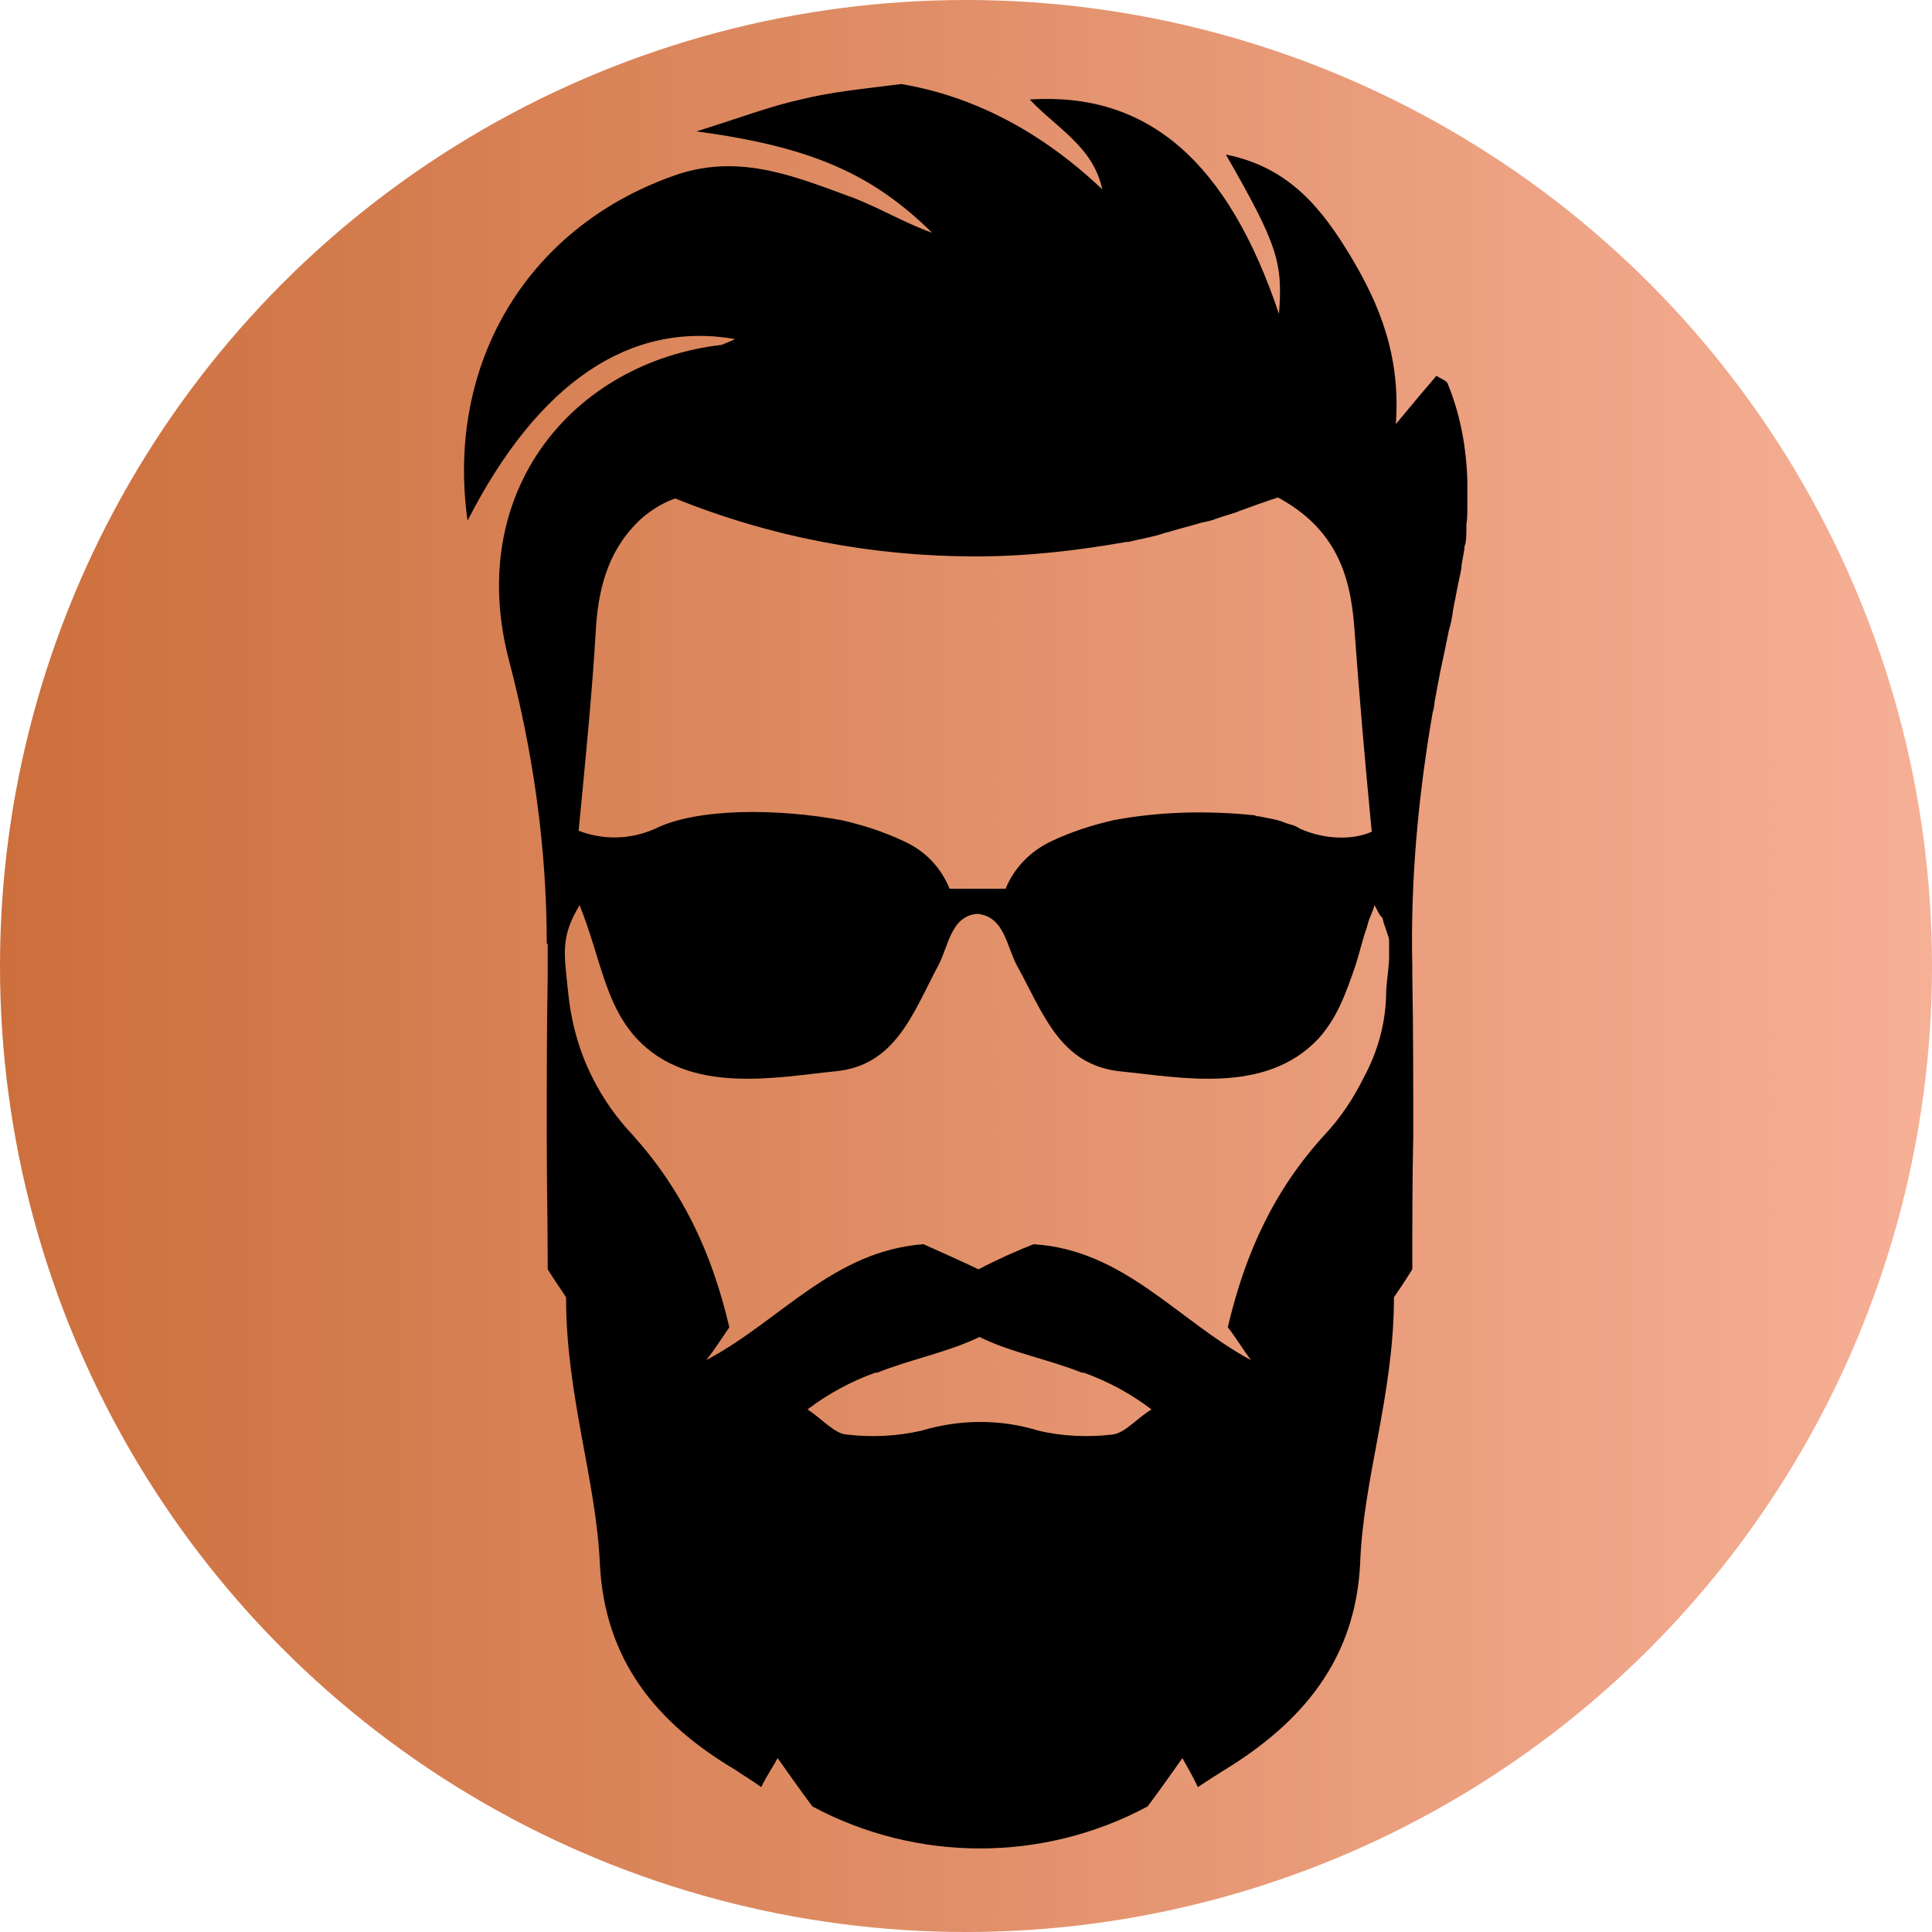
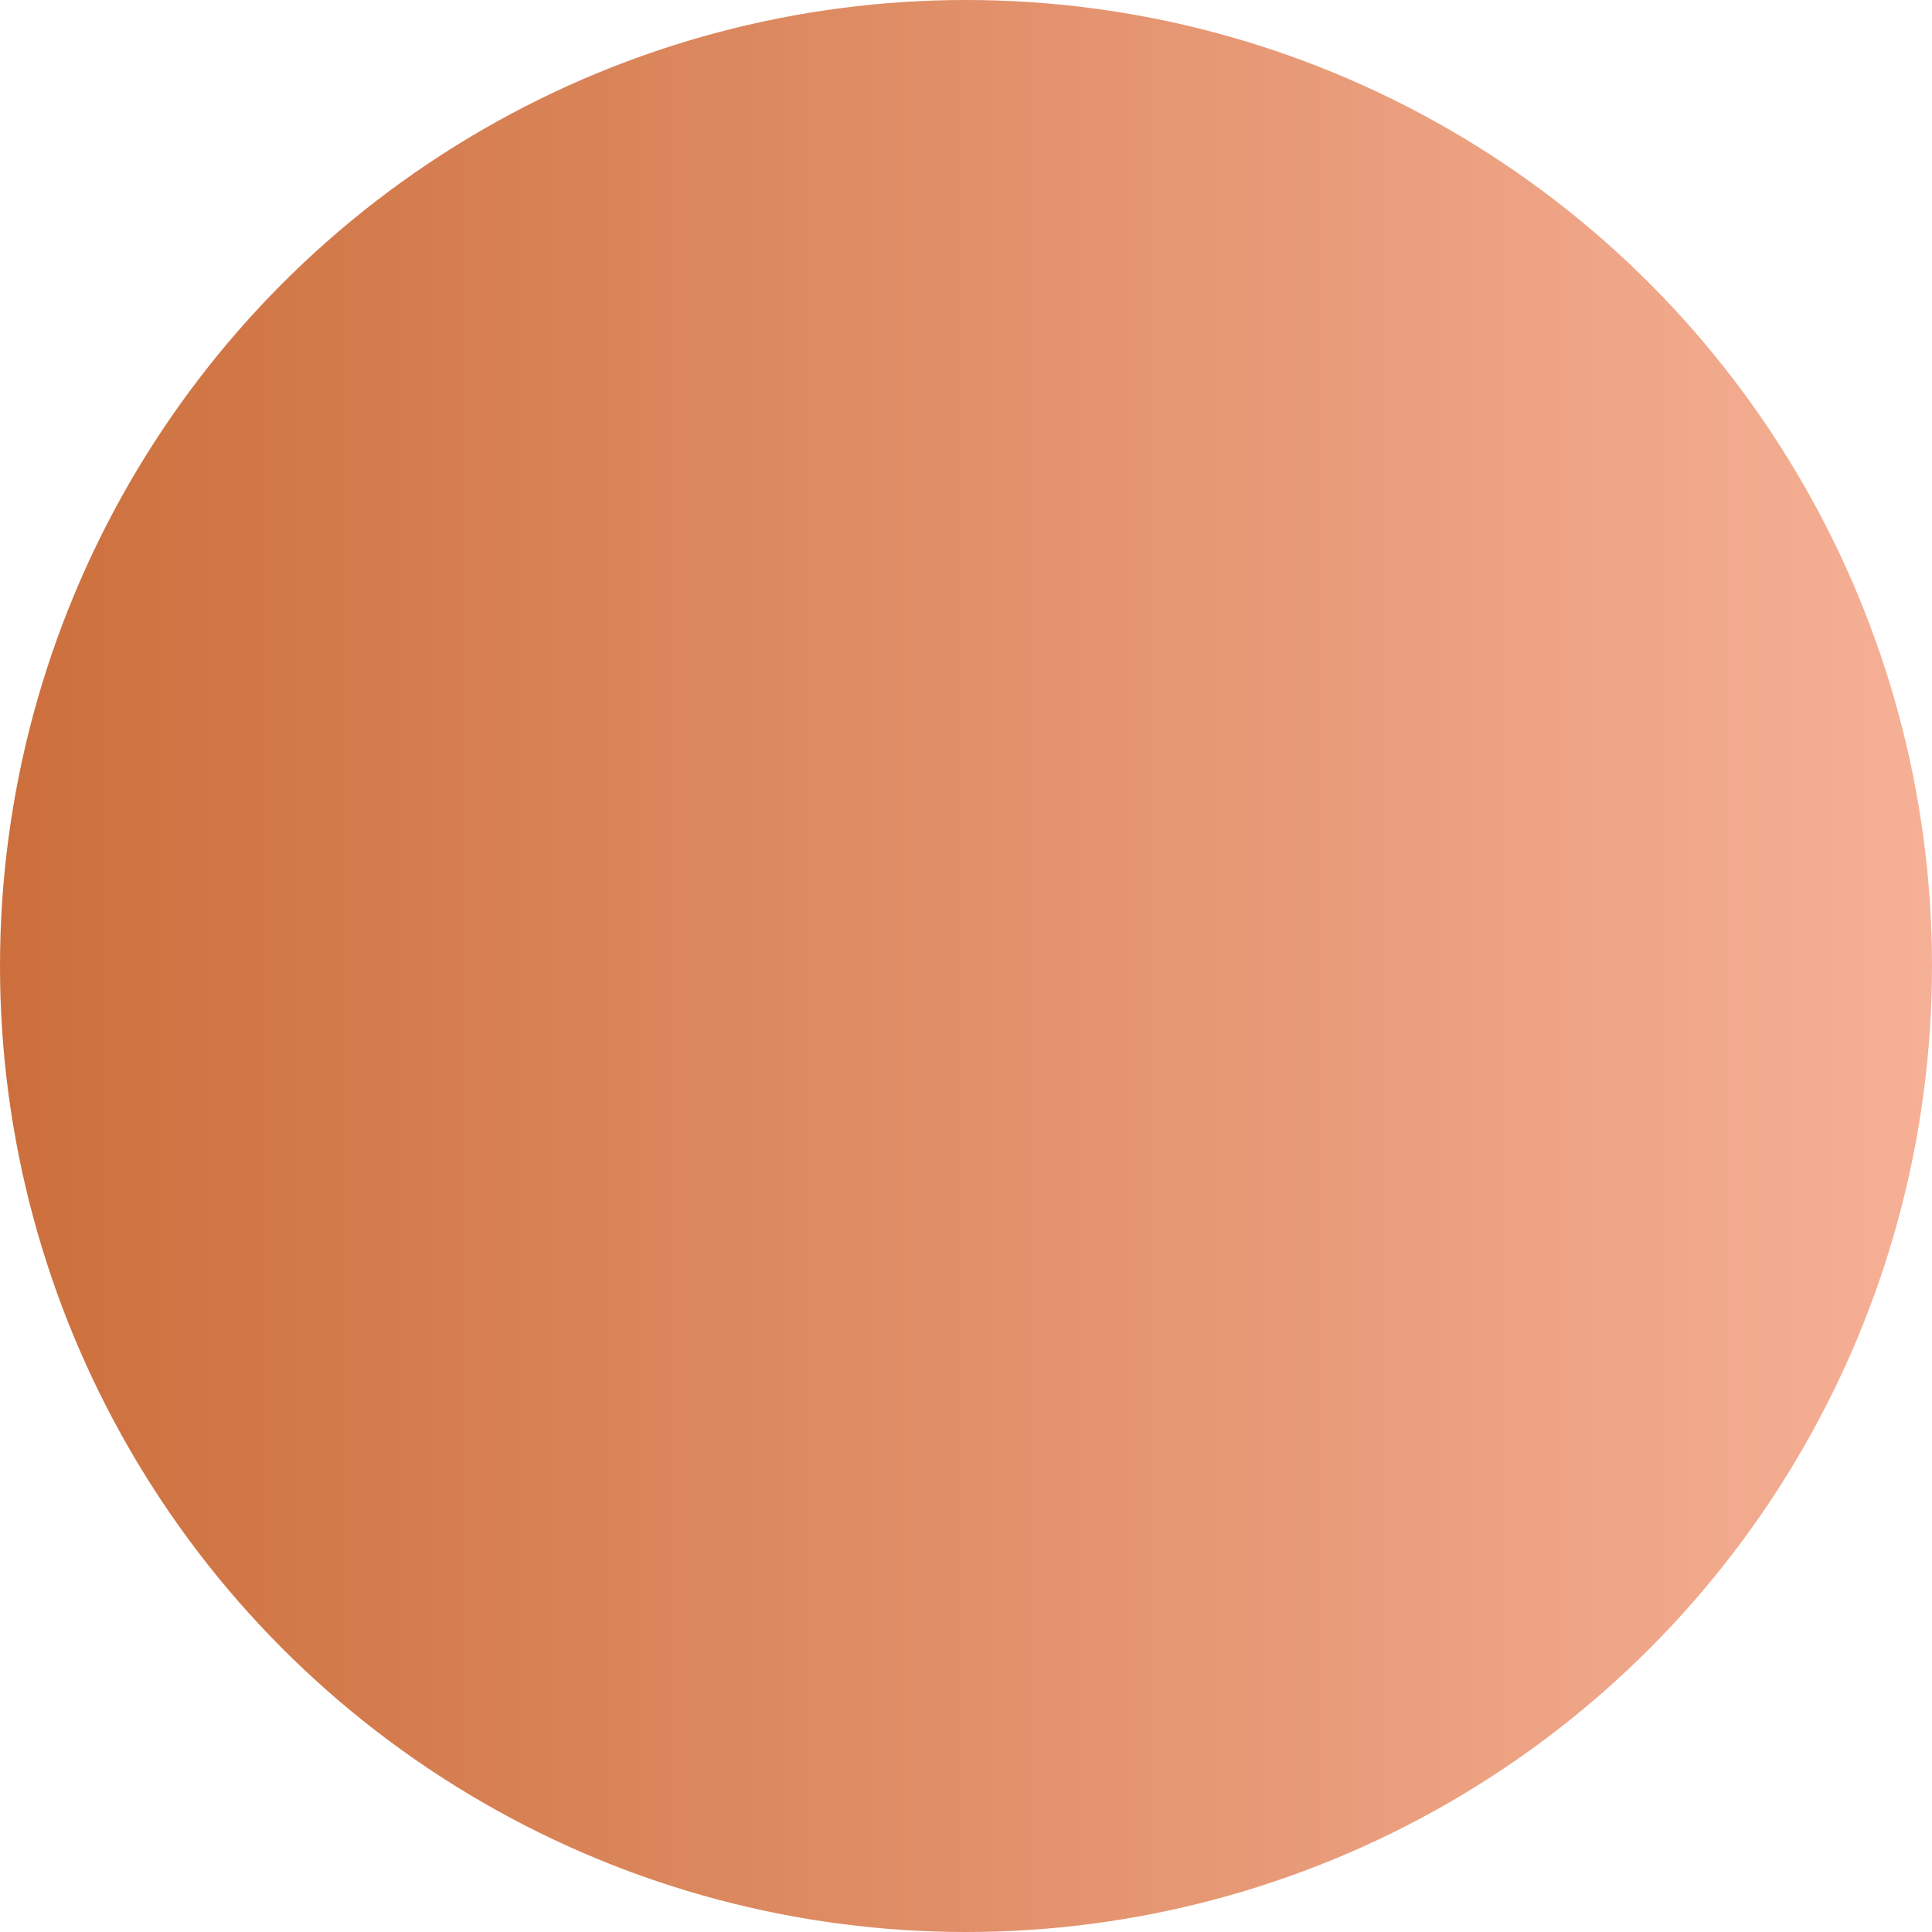
<svg xmlns="http://www.w3.org/2000/svg" xml:space="preserve" width="20mm" height="20mm" version="1.1" style="shape-rendering:geometricPrecision; text-rendering:geometricPrecision; image-rendering:optimizeQuality; fill-rule:evenodd; clip-rule:evenodd" viewBox="0 0 2000 2000">
  <defs>
    <style type="text/css">
   
    .fil1 {fill:black}
    .fil0 {fill:url(#id0)}
   
  </style>
    <linearGradient id="id0" gradientUnits="userSpaceOnUse" x1="-0" y1="1000" x2="2000" y2="1000">
      <stop offset="0" style="stop-color:#CC6F3C" />
      <stop offset="1" style="stop-color:#F6B096" />
    </linearGradient>
  </defs>
  <g id="Слой_x0020_1">
    <circle class="fil0" cx="1000" cy="1000" r="1000" />
-     <path class="fil1" d="M1483 738c1,-4 2,-7 2,-11l6 -32c3,-14 6,-28 9,-43 2,-6 3,-12 4,-19 0,-2 1,-4 1,-6 1,-4 2,-10 3,-15 0,-2 1,-3 1,-5 1,-6 3,-13 4,-20l0 -2 3 -17c0,-2 0,-3 1,-5 1,-5 1,-11 1,-17l0 -3c1,-6 1,-13 1,-20l0 -25c-1,-34 -7,-68 -20,-100 -1,-4 -6,-5 -12,-9 -12,14 -23,27 -42,50 5,-71 -17,-124 -47,-174 -29,-48 -63,-92 -129,-105 54,94 59,112 55,165 -53,-158 -136,-230 -258,-222 27,29 66,49 75,93 -61,-58 -131,-96 -208,-109 -39,5 -72,8 -104,16 -32,7 -63,19 -108,33 119,16 182,44 244,105 -28,-10 -53,-25 -81,-36 -58,-21 -115,-46 -181,-25 -155,52 -242,194 -219,359 73,-143 168,-207 277,-188 -4,2 -9,4 -14,6 -154,18 -266,152 -220,327 25,95 39,194 39,293l1 0 0 32c-1,55 -1,111 -1,167 0,46 1,92 1,138 8,13 18,27 19,29 0,102 31,188 35,276 5,100 59,165 140,213 7,5 16,10 27,18 7,-14 11,-19 17,-30 12,17 24,34 36,50 108,58 239,58 347,0 12,-16 24,-33 36,-50 6,11 10,17 16,30 12,-8 20,-13 28,-18 80,-49 135,-114 140,-213 3,-88 35,-175 35,-276 2,-3 11,-16 19,-29 0,-46 0,-92 1,-138 0,-55 0,-112 -1,-167l0 -9c-2,-88 6,-175 21,-262l0 0zm-137 120c-3,-2 -7,-4 -12,-5 -1,0 -2,-1 -3,-1 -5,-2 -8,-3 -13,-4 -5,-1 -10,-2 -15,-3 -1,0 -3,0 -4,-1 -49,-5 -98,-4 -146,5 -22,5 -44,12 -65,22 -21,10 -38,27 -47,49l-58 0c-9,-22 -25,-39 -47,-49 -21,-10 -43,-17 -65,-22 -65,-12 -149,-13 -193,9 -25,11 -53,12 -79,2 7,-73 14,-142 18,-211 3,-45 15,-84 49,-114 10,-8 21,-15 33,-19 99,40 204,60 311,60 53,0 105,-6 156,-15l2 0c12,-3 25,-5 37,-9 2,-1 5,-1 7,-2 10,-3 22,-6 32,-9 5,-1 10,-2 15,-4 8,-3 17,-5 24,-8 14,-5 27,-10 40,-14 59,32 75,79 79,135 5,69 11,138 18,211 -20,9 -49,8 -74,-3l0 0zm-194 627c-25,3 -52,2 -77,-4 -39,-12 -81,-12 -121,0 -26,6 -52,7 -78,4 -12,-1 -25,-16 -40,-26 21,-16 45,-29 70,-38l2 0c35,-14 73,-21 106,-37 32,16 71,23 106,37l2 0c25,9 49,22 70,38 -16,10 -27,24 -40,26zm260 -370c-11,22 -24,42 -41,60 -52,57 -82,122 -100,199 8,10 15,22 24,34 -76,-41 -131,-114 -225,-120 -18,7 -38,16 -57,26 -19,-9 -39,-18 -57,-26 -94,7 -149,80 -225,120 9,-11 17,-24 24,-34 -18,-77 -48,-141 -100,-199 -17,-18 -31,-38 -42,-60 -14,-28 -22,-58 -25,-89 -4,-39 -8,-56 12,-89 22,55 26,102 59,138 55,59 145,40 206,34 62,-6 80,-60 106,-109 11,-20 13,-52 41,-54 28,3 30,34 41,54 27,49 44,102 106,109 62,6 151,25 206,-34 19,-21 28,-46 38,-75 4,-12 7,-26 12,-40 0,-1 1,-3 1,-4 2,-7 5,-12 7,-19 2,4 4,8 6,11 1,1 1,1 2,2 1,3 1,5 2,7 0,1 1,2 1,3l3 9c1,2 1,5 1,8l0 13c0,10 -2,21 -3,35 0,32 -8,62 -23,90l0 0z" />
  </g>
</svg>